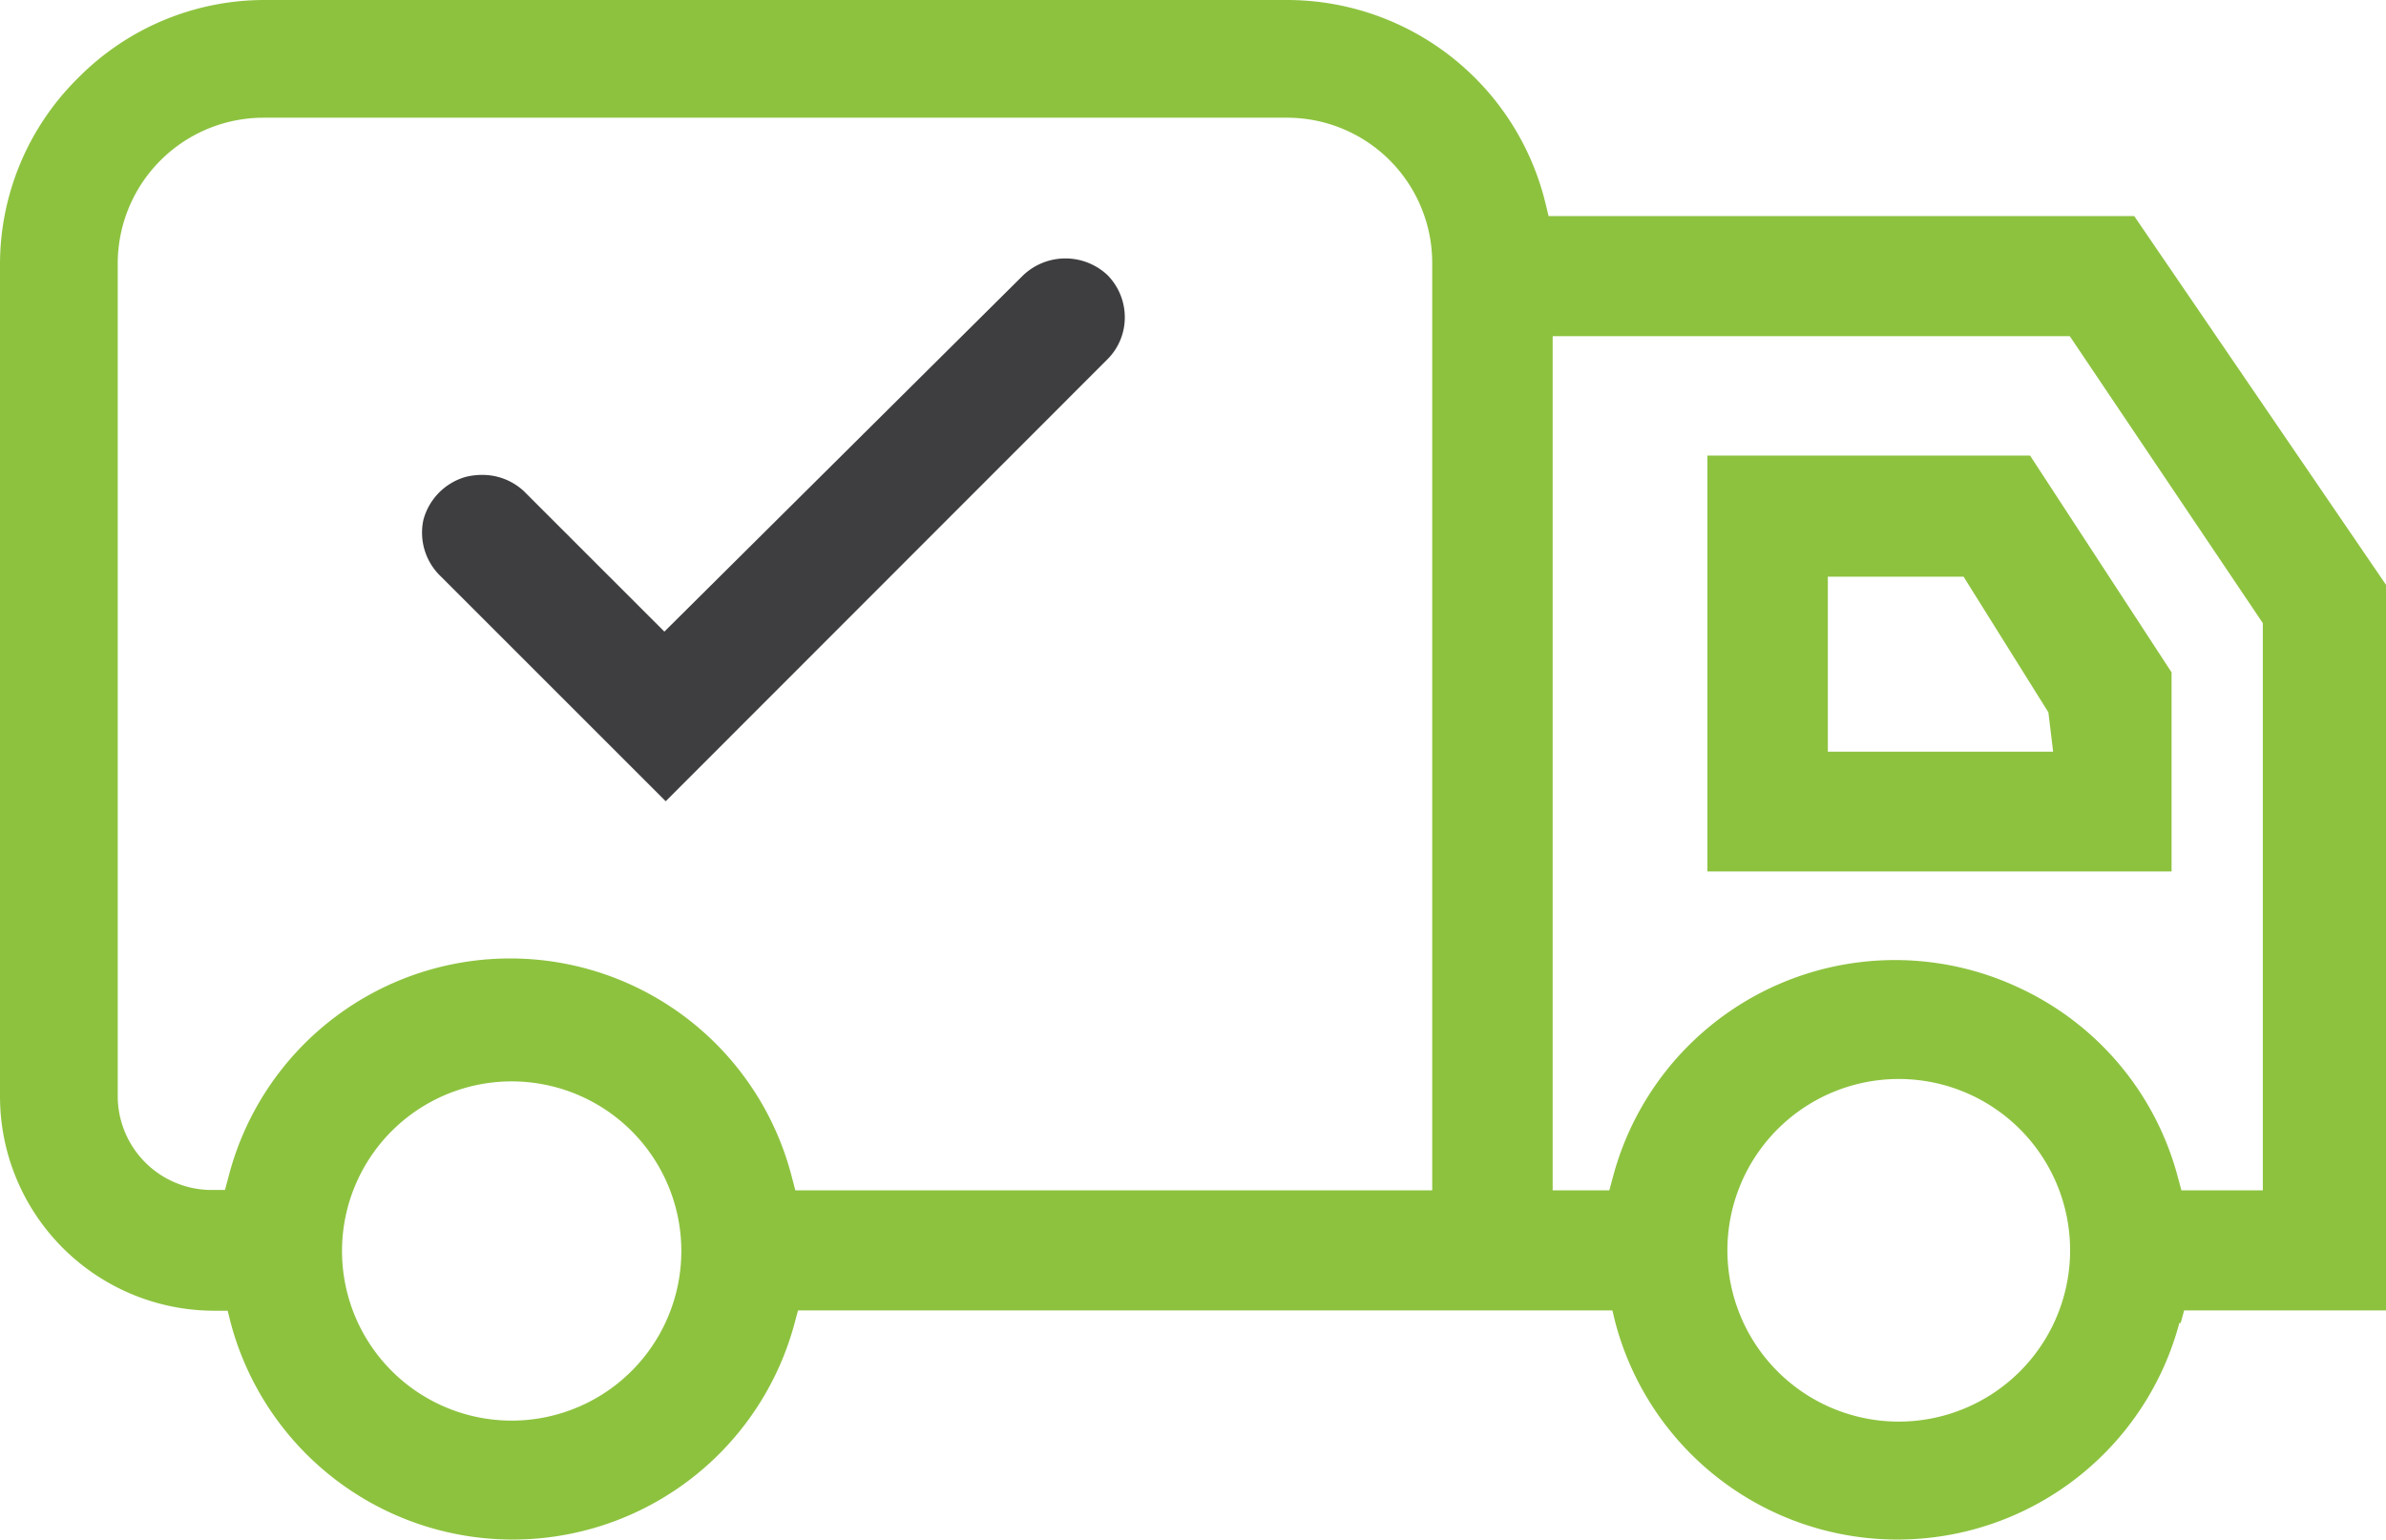
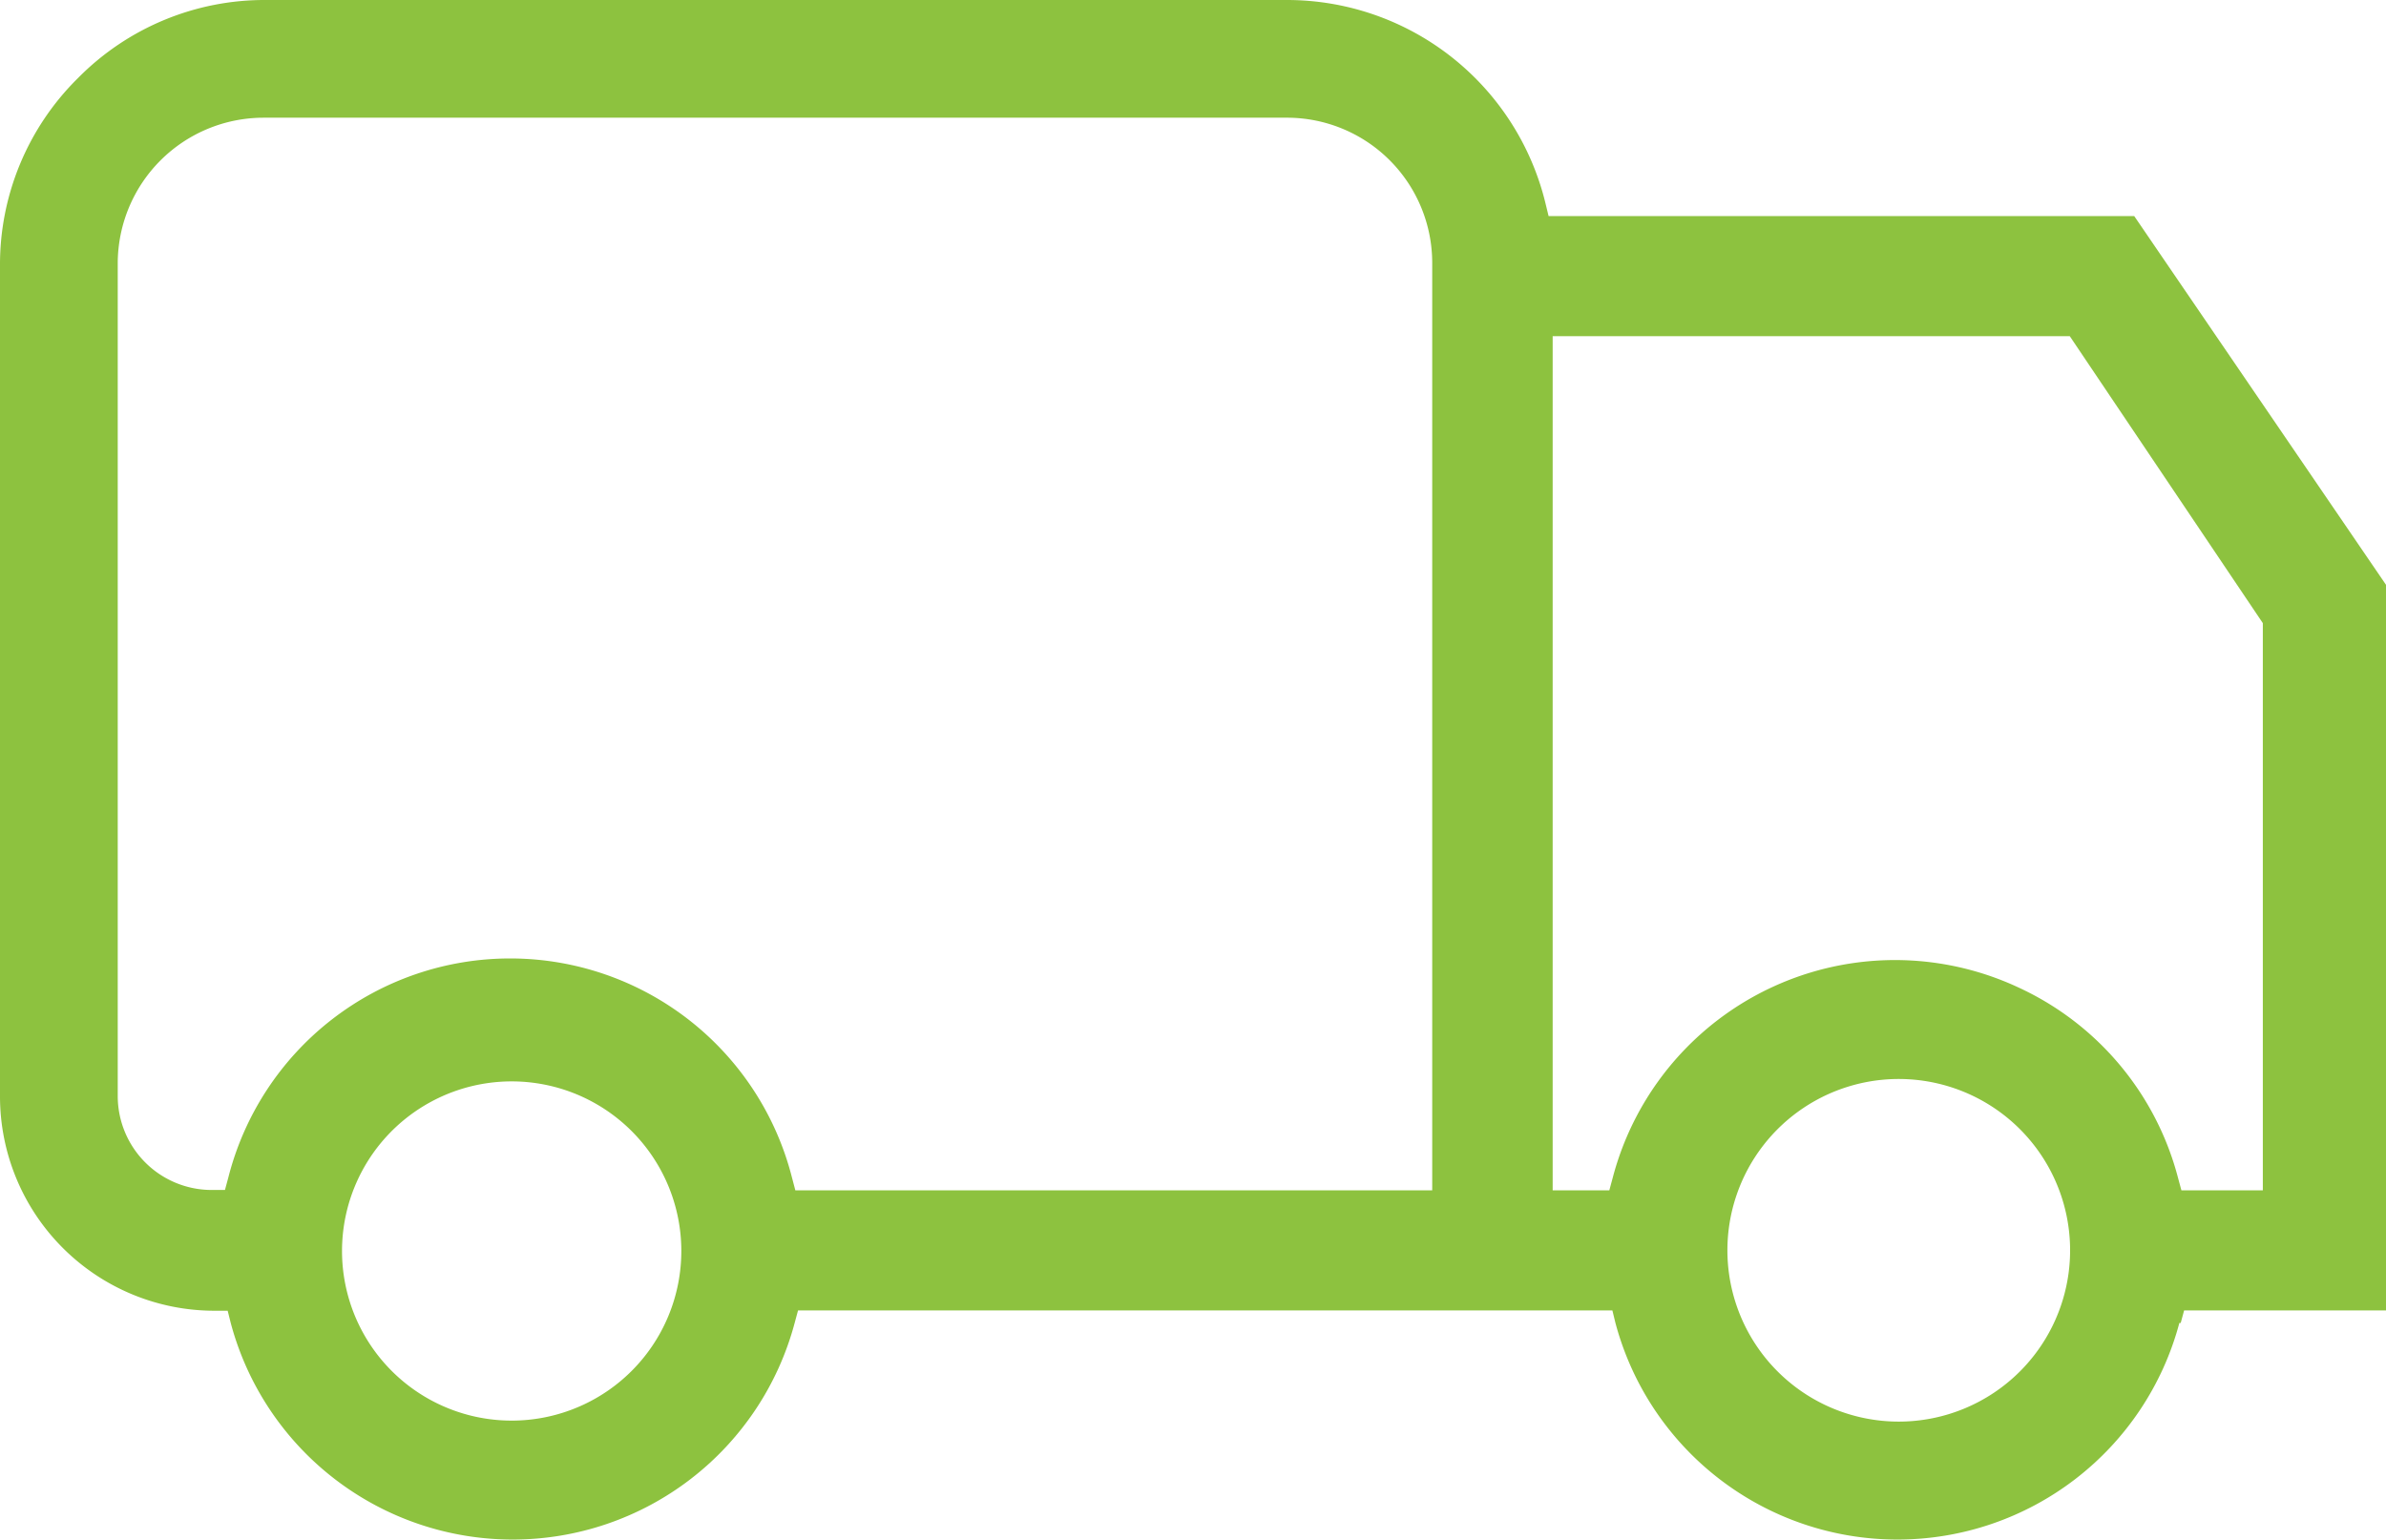
<svg xmlns="http://www.w3.org/2000/svg" viewBox="0 0 70.32 45.41">
  <defs>
    <style>.cls-1{fill:#8dc23f;}.cls-2{fill:#3e3e40;}</style>
  </defs>
  <g id="Layer_2" data-name="Layer 2">
    <g id="Layer_1-2" data-name="Layer 1">
      <path class="cls-1" d="M64.27,39l.1-.37h5.95V17.24L62.9,6.37H45.64L45.55,6a7.84,7.84,0,0,0-7.62-6H7.84A7.72,7.72,0,0,0,2.3,2.3,7.72,7.72,0,0,0,0,7.84V32.32a6.32,6.32,0,0,0,6.32,6.32h.39L6.8,39a8.6,8.6,0,0,0,16.62,0l.1-.37h24l.09.37a8.6,8.6,0,0,0,16.62,0ZM18.6,40.43a5,5,0,1,1,1.48-3.57A5,5,0,0,1,18.6,40.43Zm23.61-5.34H23.44l-.1-.38a8.57,8.57,0,0,0-16.61,0l-.1.37H6.24a2.77,2.77,0,0,1-2.77-2.77V7.76A4.3,4.3,0,0,1,7.76,3.47H37.92a4.28,4.28,0,0,1,4.29,4.29Zm17.32,5.34a5.05,5.05,0,0,1-8.62-3.57,5.05,5.05,0,1,1,8.62,3.57Zm0-11.3a8.6,8.6,0,0,0-12,5.59l-.1.37H45.76V9.91H61l5.69,8.46V35.09h-2.4l-.1-.37A8.56,8.56,0,0,0,59.53,29.13Z" />
-       <path class="cls-2" d="M12.48,15.32A1.78,1.78,0,0,0,13,17l6.62,6.62L32.64,10.59a1.74,1.74,0,0,0,.51-1.24,1.77,1.77,0,0,0-.51-1.24,1.81,1.81,0,0,0-2.48,0L19.58,18.62l-4.14-4.14A1.79,1.79,0,0,0,14.2,14a2,2,0,0,0-.48.06A1.8,1.8,0,0,0,12.48,15.32Z" />
-       <path class="cls-1" d="M64,25.69V19.82l-4.17-6.39H50.32V25.69ZM53.87,17h4l2.5,4,.14,1.16H53.87Z" />
    </g>
  </g>
</svg>